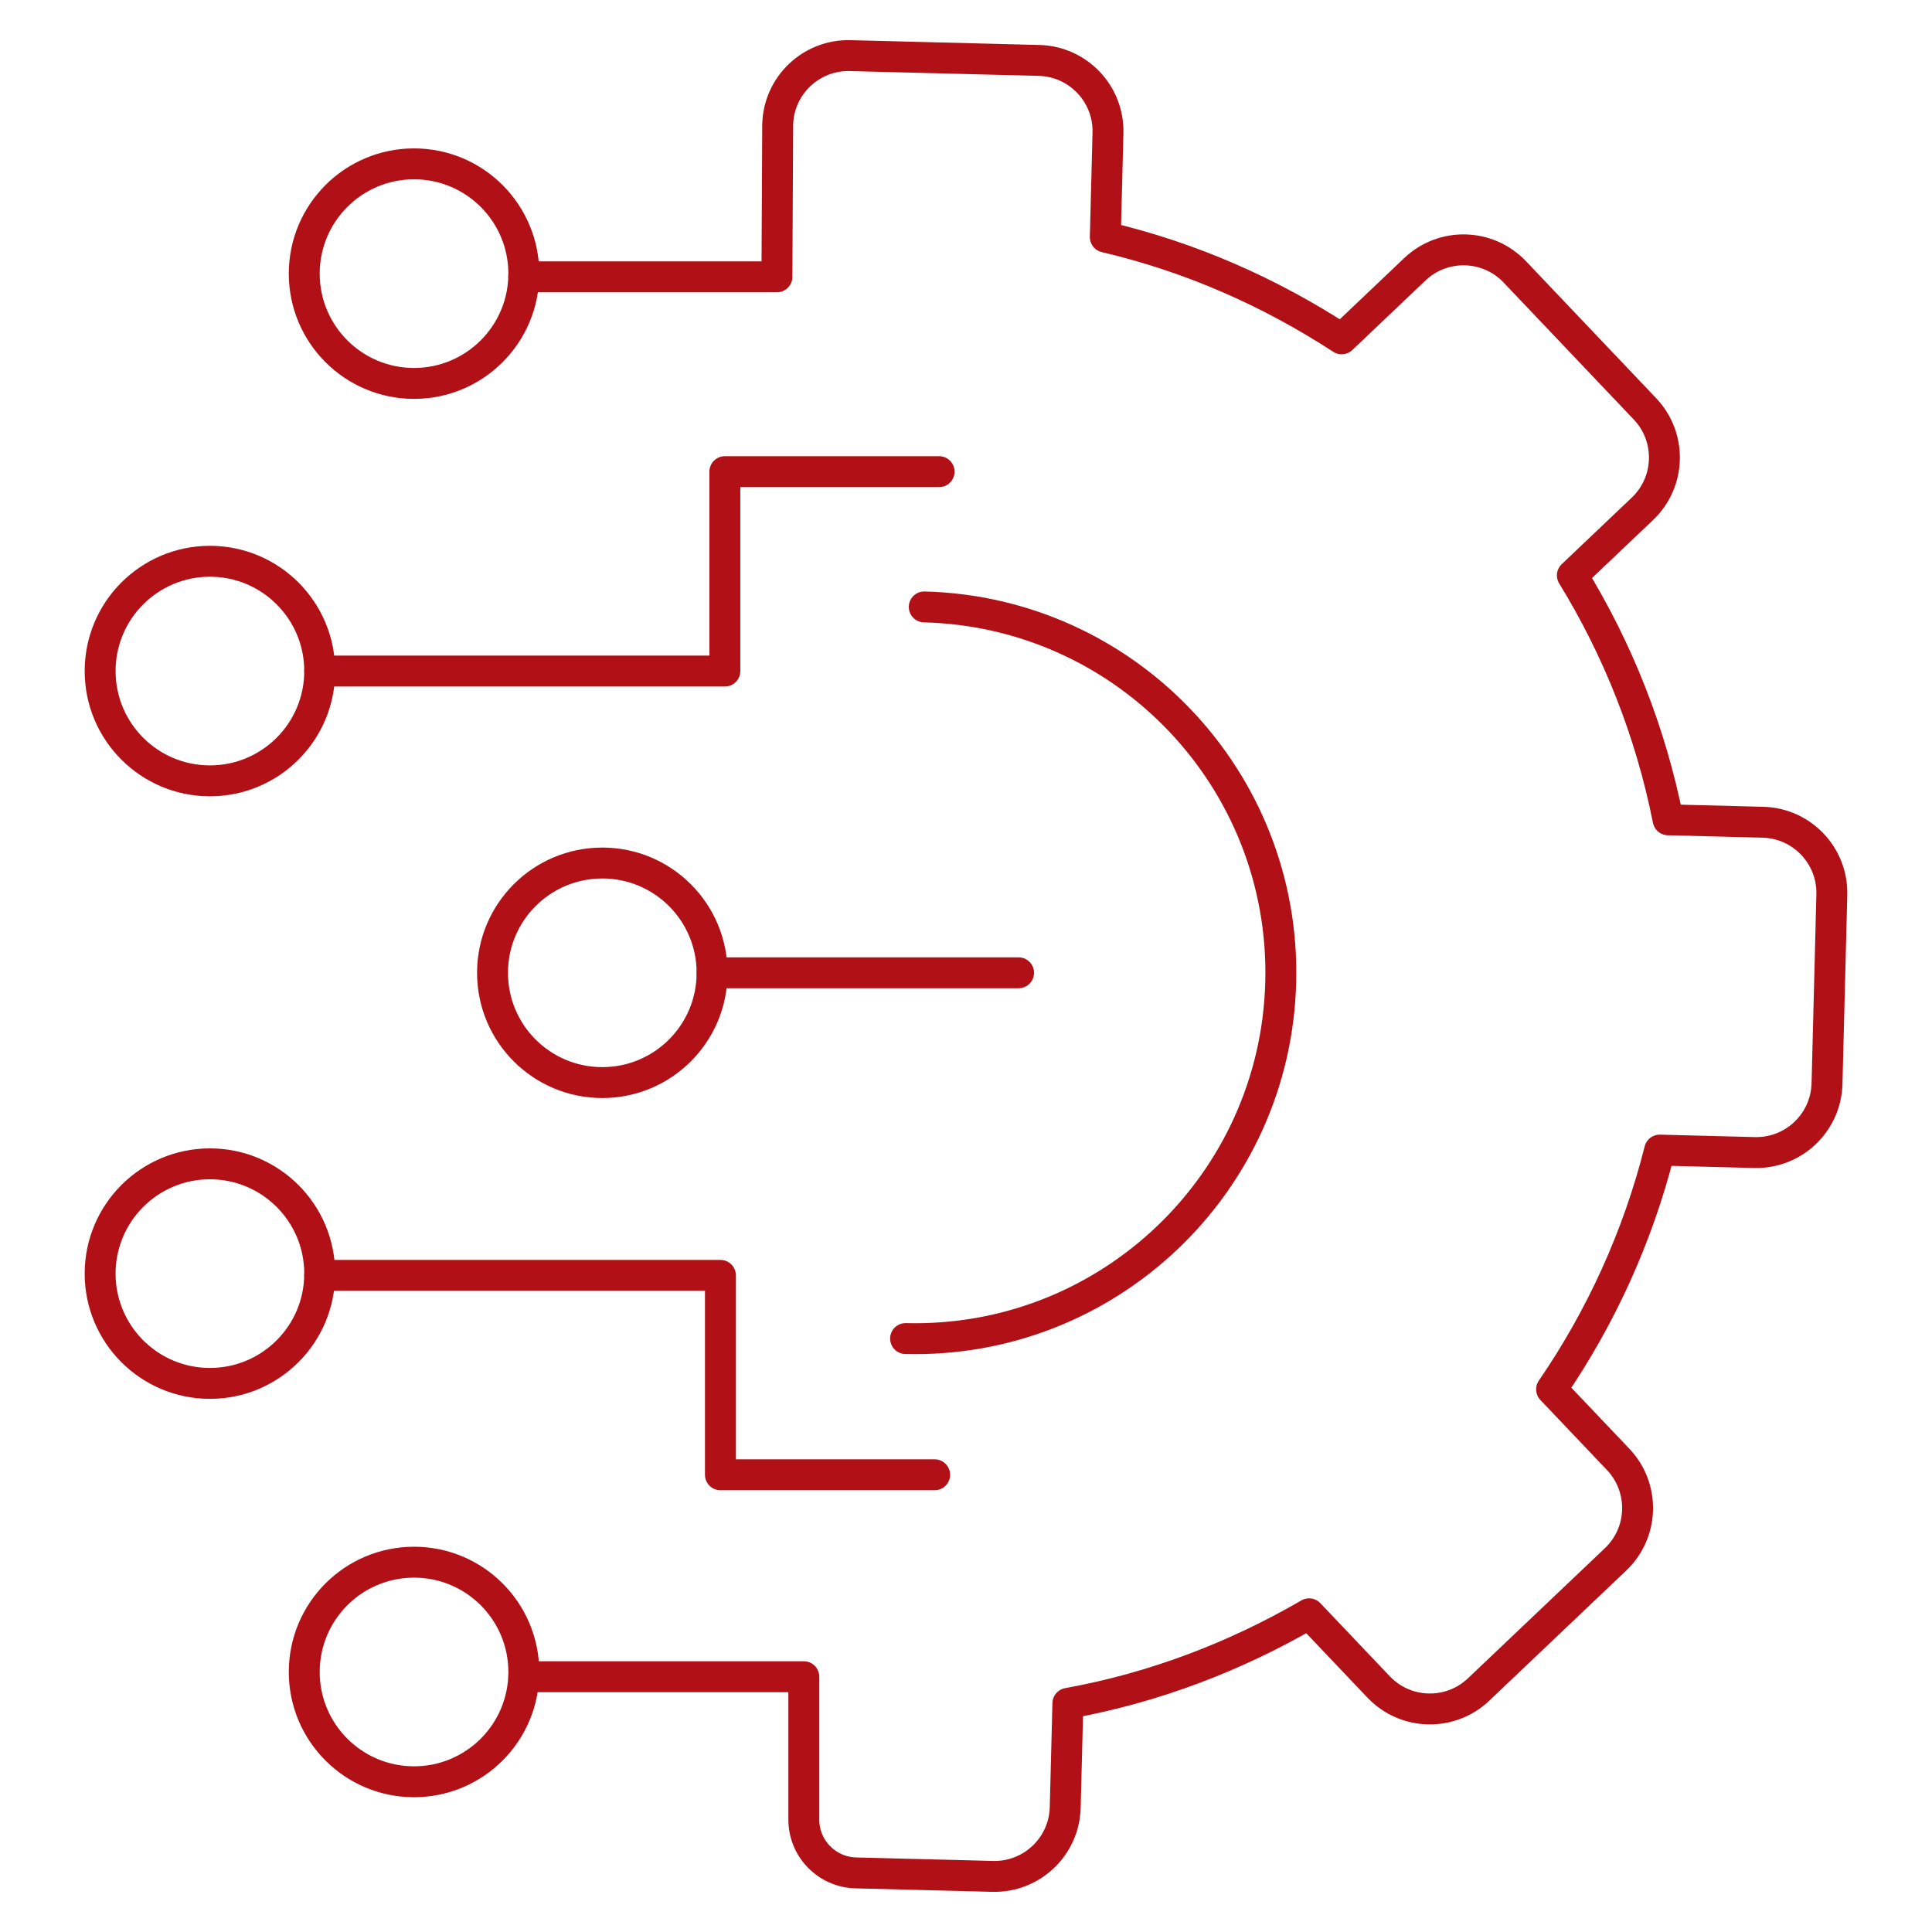
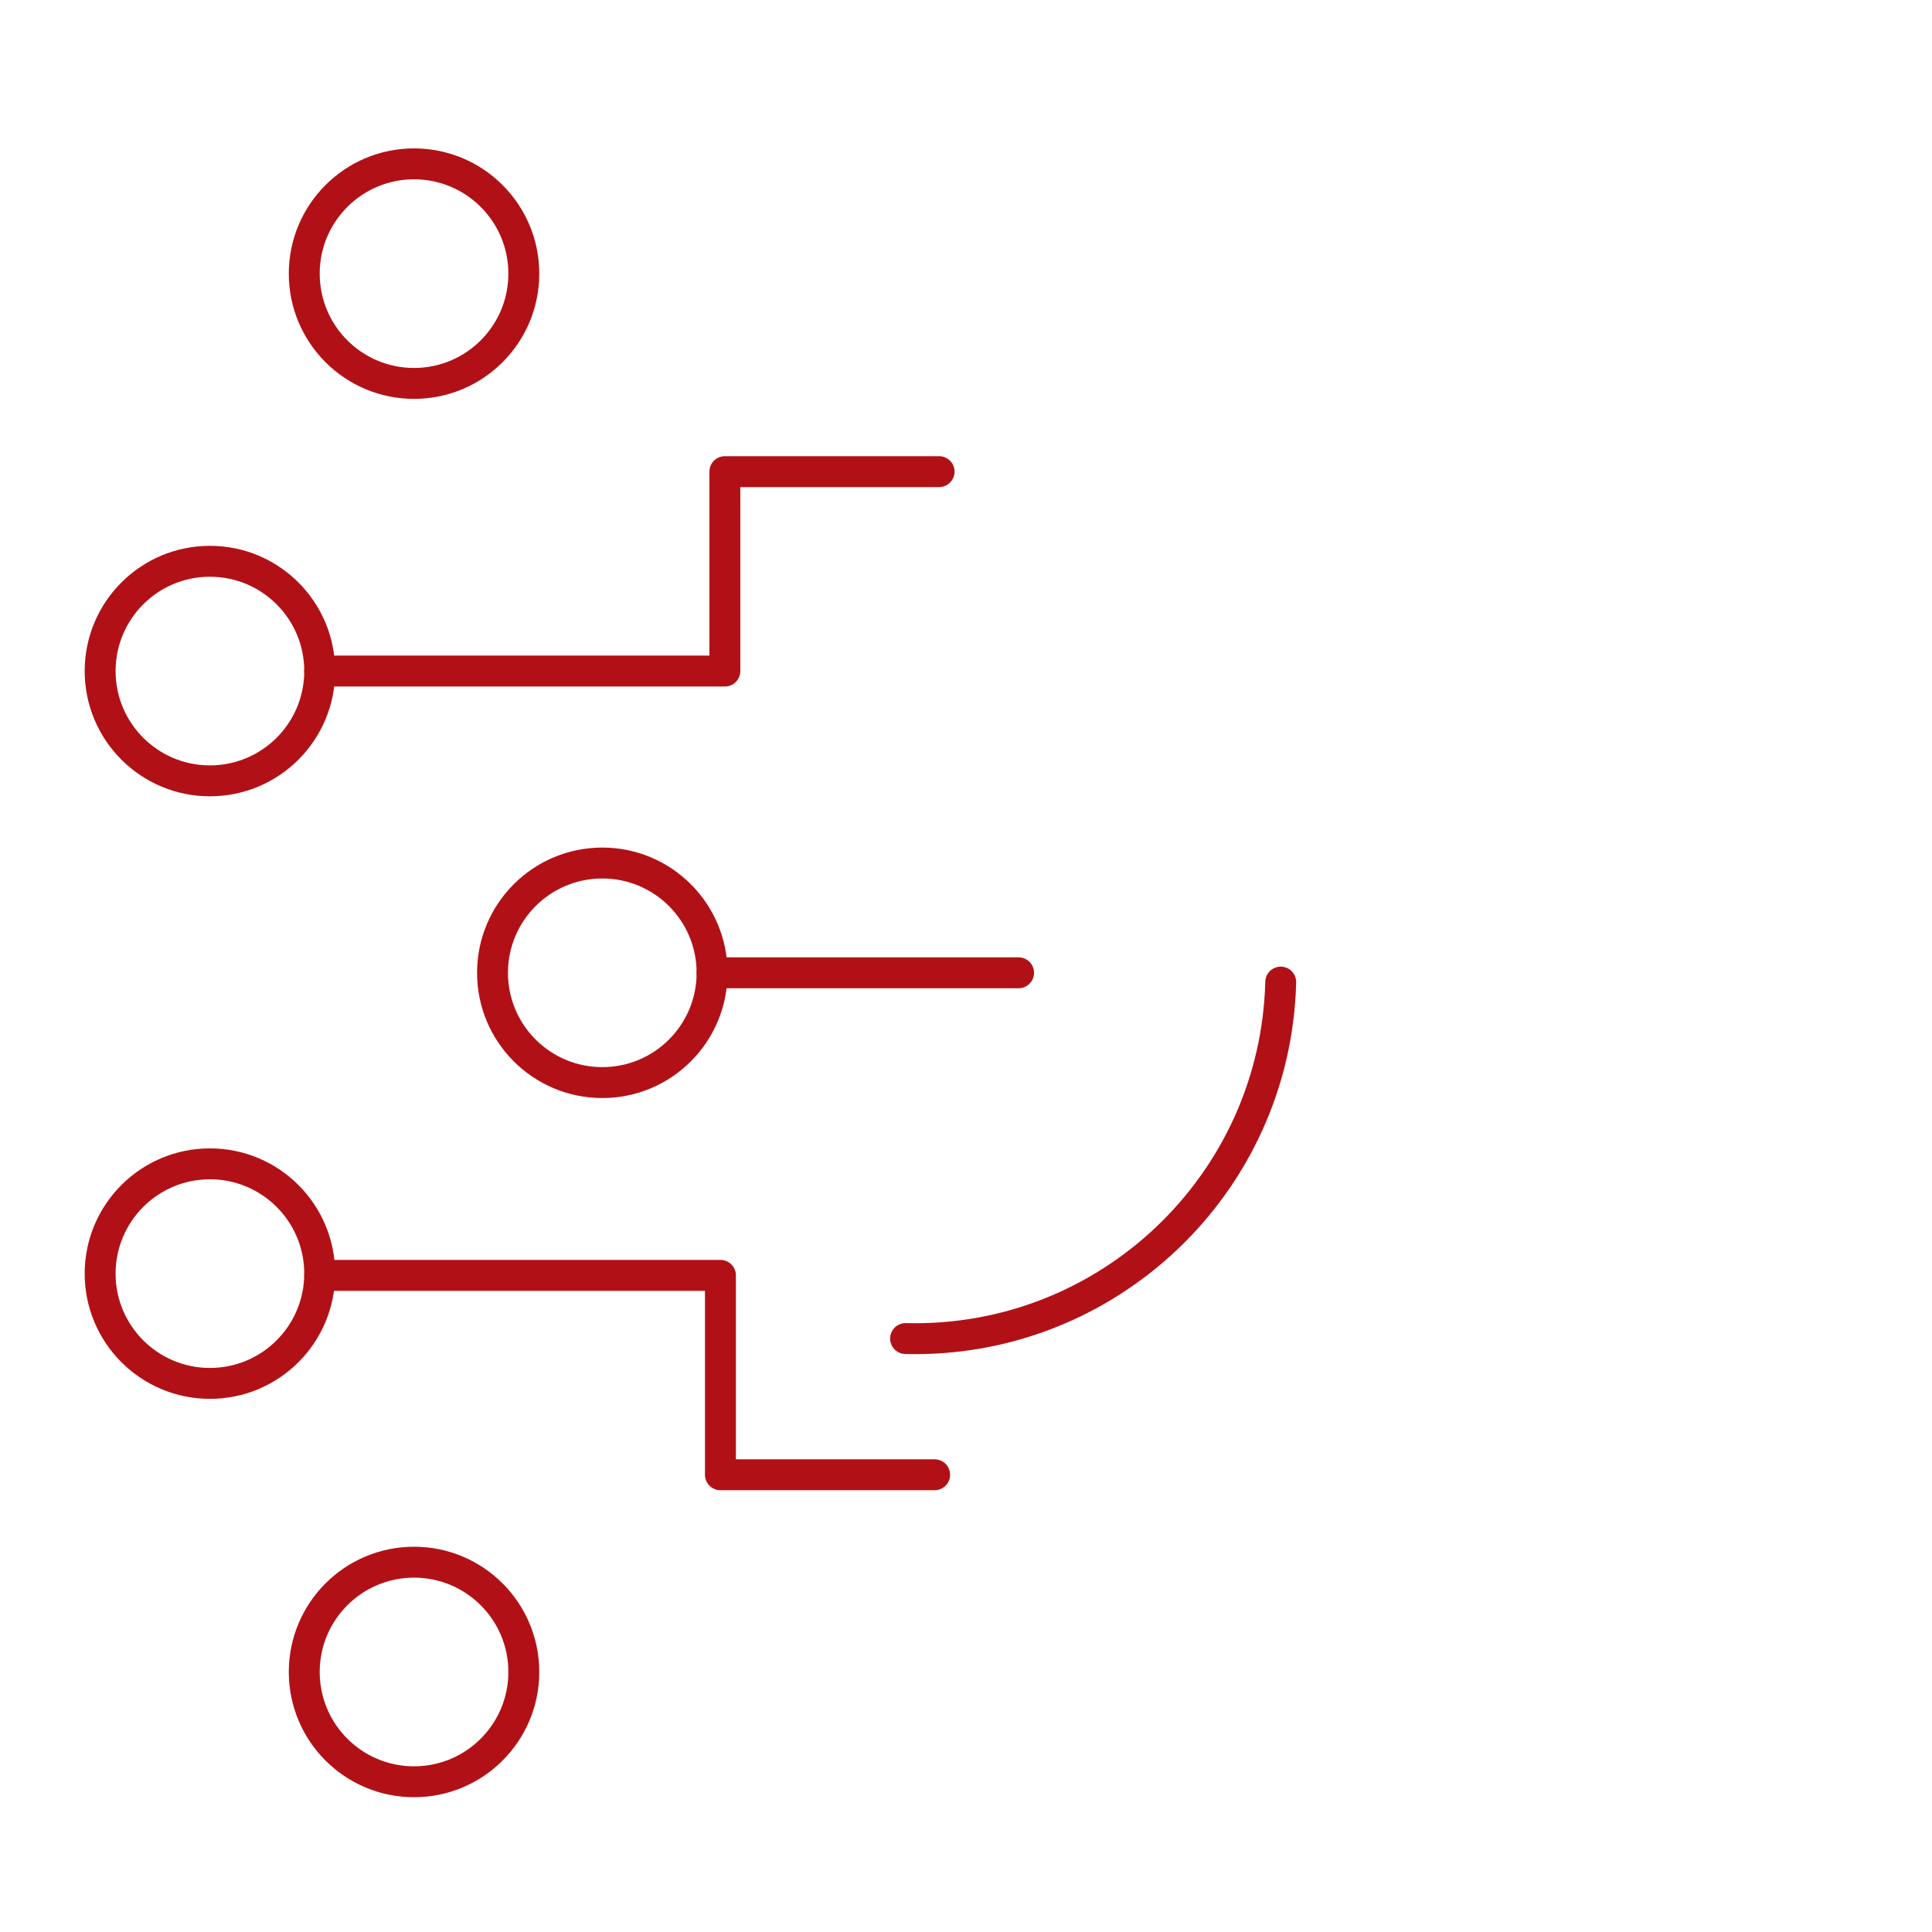
<svg xmlns="http://www.w3.org/2000/svg" version="1.1" id="Layer_1" x="0px" y="0px" viewBox="0 0 500 500" enable-background="new 0 0 500 500" xml:space="preserve">
  <g>
-     <path fill="none" stroke="#B11116" stroke-width="8" stroke-linecap="round" stroke-linejoin="round" stroke-miterlimit="10" d="   M234.362,346.418c52.286,1.335,95.755-39.969,97.09-92.255s-39.969-95.755-92.256-97.09" />
-     <path fill="none" stroke="#B11116" stroke-width="8" stroke-linecap="round" stroke-linejoin="round" stroke-miterlimit="10" d="   M135.549,71.636h65.518l0.198-39.414c0.258-10.105,8.659-18.087,18.764-17.829l48.884,1.248   c10.105,0.258,18.087,8.659,17.829,18.764l-0.688,26.949c22.159,5.182,42.699,14.313,61.164,26.337l18.935-17.992   c7.328-6.963,18.912-6.667,25.875,0.661l33.686,35.451c6.963,7.328,6.667,18.913-0.661,25.875l-18.124,17.221   c11.767,19.173,20.256,40.507,24.778,63.26l24.54,0.627c10.105,0.258,18.087,8.659,17.829,18.764l-1.248,48.887   c-0.258,10.105-8.659,18.087-18.764,17.829l-24.54-0.627c-5.678,22.493-15.244,43.365-27.974,61.913l17.222,18.123   c6.963,7.328,6.667,18.913-0.66,25.875l-35.451,33.686c-7.328,6.963-18.912,6.667-25.875-0.661l-17.992-18.935   c-19.055,11.066-40.034,19.137-62.429,23.181l-0.688,26.95c-0.258,10.105-8.659,18.087-18.764,17.829l-35.446-0.905   c-7.477-0.191-13.438-6.307-13.438-13.786v-36.981h-72.465" />
+     <path fill="none" stroke="#B11116" stroke-width="8" stroke-linecap="round" stroke-linejoin="round" stroke-miterlimit="10" d="   M234.362,346.418c52.286,1.335,95.755-39.969,97.09-92.255" />
    <circle fill="none" stroke="#B11116" stroke-width="8" stroke-linecap="round" stroke-linejoin="round" stroke-miterlimit="10" cx="155.875" cy="251.761" r="28.412" />
    <circle fill="none" stroke="#B11116" stroke-width="8" stroke-linecap="round" stroke-linejoin="round" stroke-miterlimit="10" cx="54.328" cy="329.611" r="28.412" />
    <circle fill="none" stroke="#B11116" stroke-width="8" stroke-linecap="round" stroke-linejoin="round" stroke-miterlimit="10" cx="107.152" cy="432.706" r="28.412" />
    <circle fill="none" stroke="#B11116" stroke-width="8" stroke-linecap="round" stroke-linejoin="round" stroke-miterlimit="10" cx="54.328" cy="173.67" r="28.412" />
    <circle fill="none" stroke="#B11116" stroke-width="8" stroke-linecap="round" stroke-linejoin="round" stroke-miterlimit="10" cx="107.152" cy="70.817" r="28.412" />
    <line fill="none" stroke="#B11116" stroke-width="8" stroke-linecap="round" stroke-linejoin="round" stroke-miterlimit="10" x1="263.609" y1="251.761" x2="184.287" y2="251.761" />
    <polyline fill="none" stroke="#B11116" stroke-width="8" stroke-linecap="round" stroke-linejoin="round" stroke-miterlimit="10" points="   82.74,173.67 187.593,173.67 187.593,122.061 243.037,122.061  " />
    <polyline fill="none" stroke="#B11116" stroke-width="8" stroke-linecap="round" stroke-linejoin="round" stroke-miterlimit="10" points="   82.74,330.06 186.445,330.06 186.445,381.669 241.889,381.669  " />
  </g>
</svg>